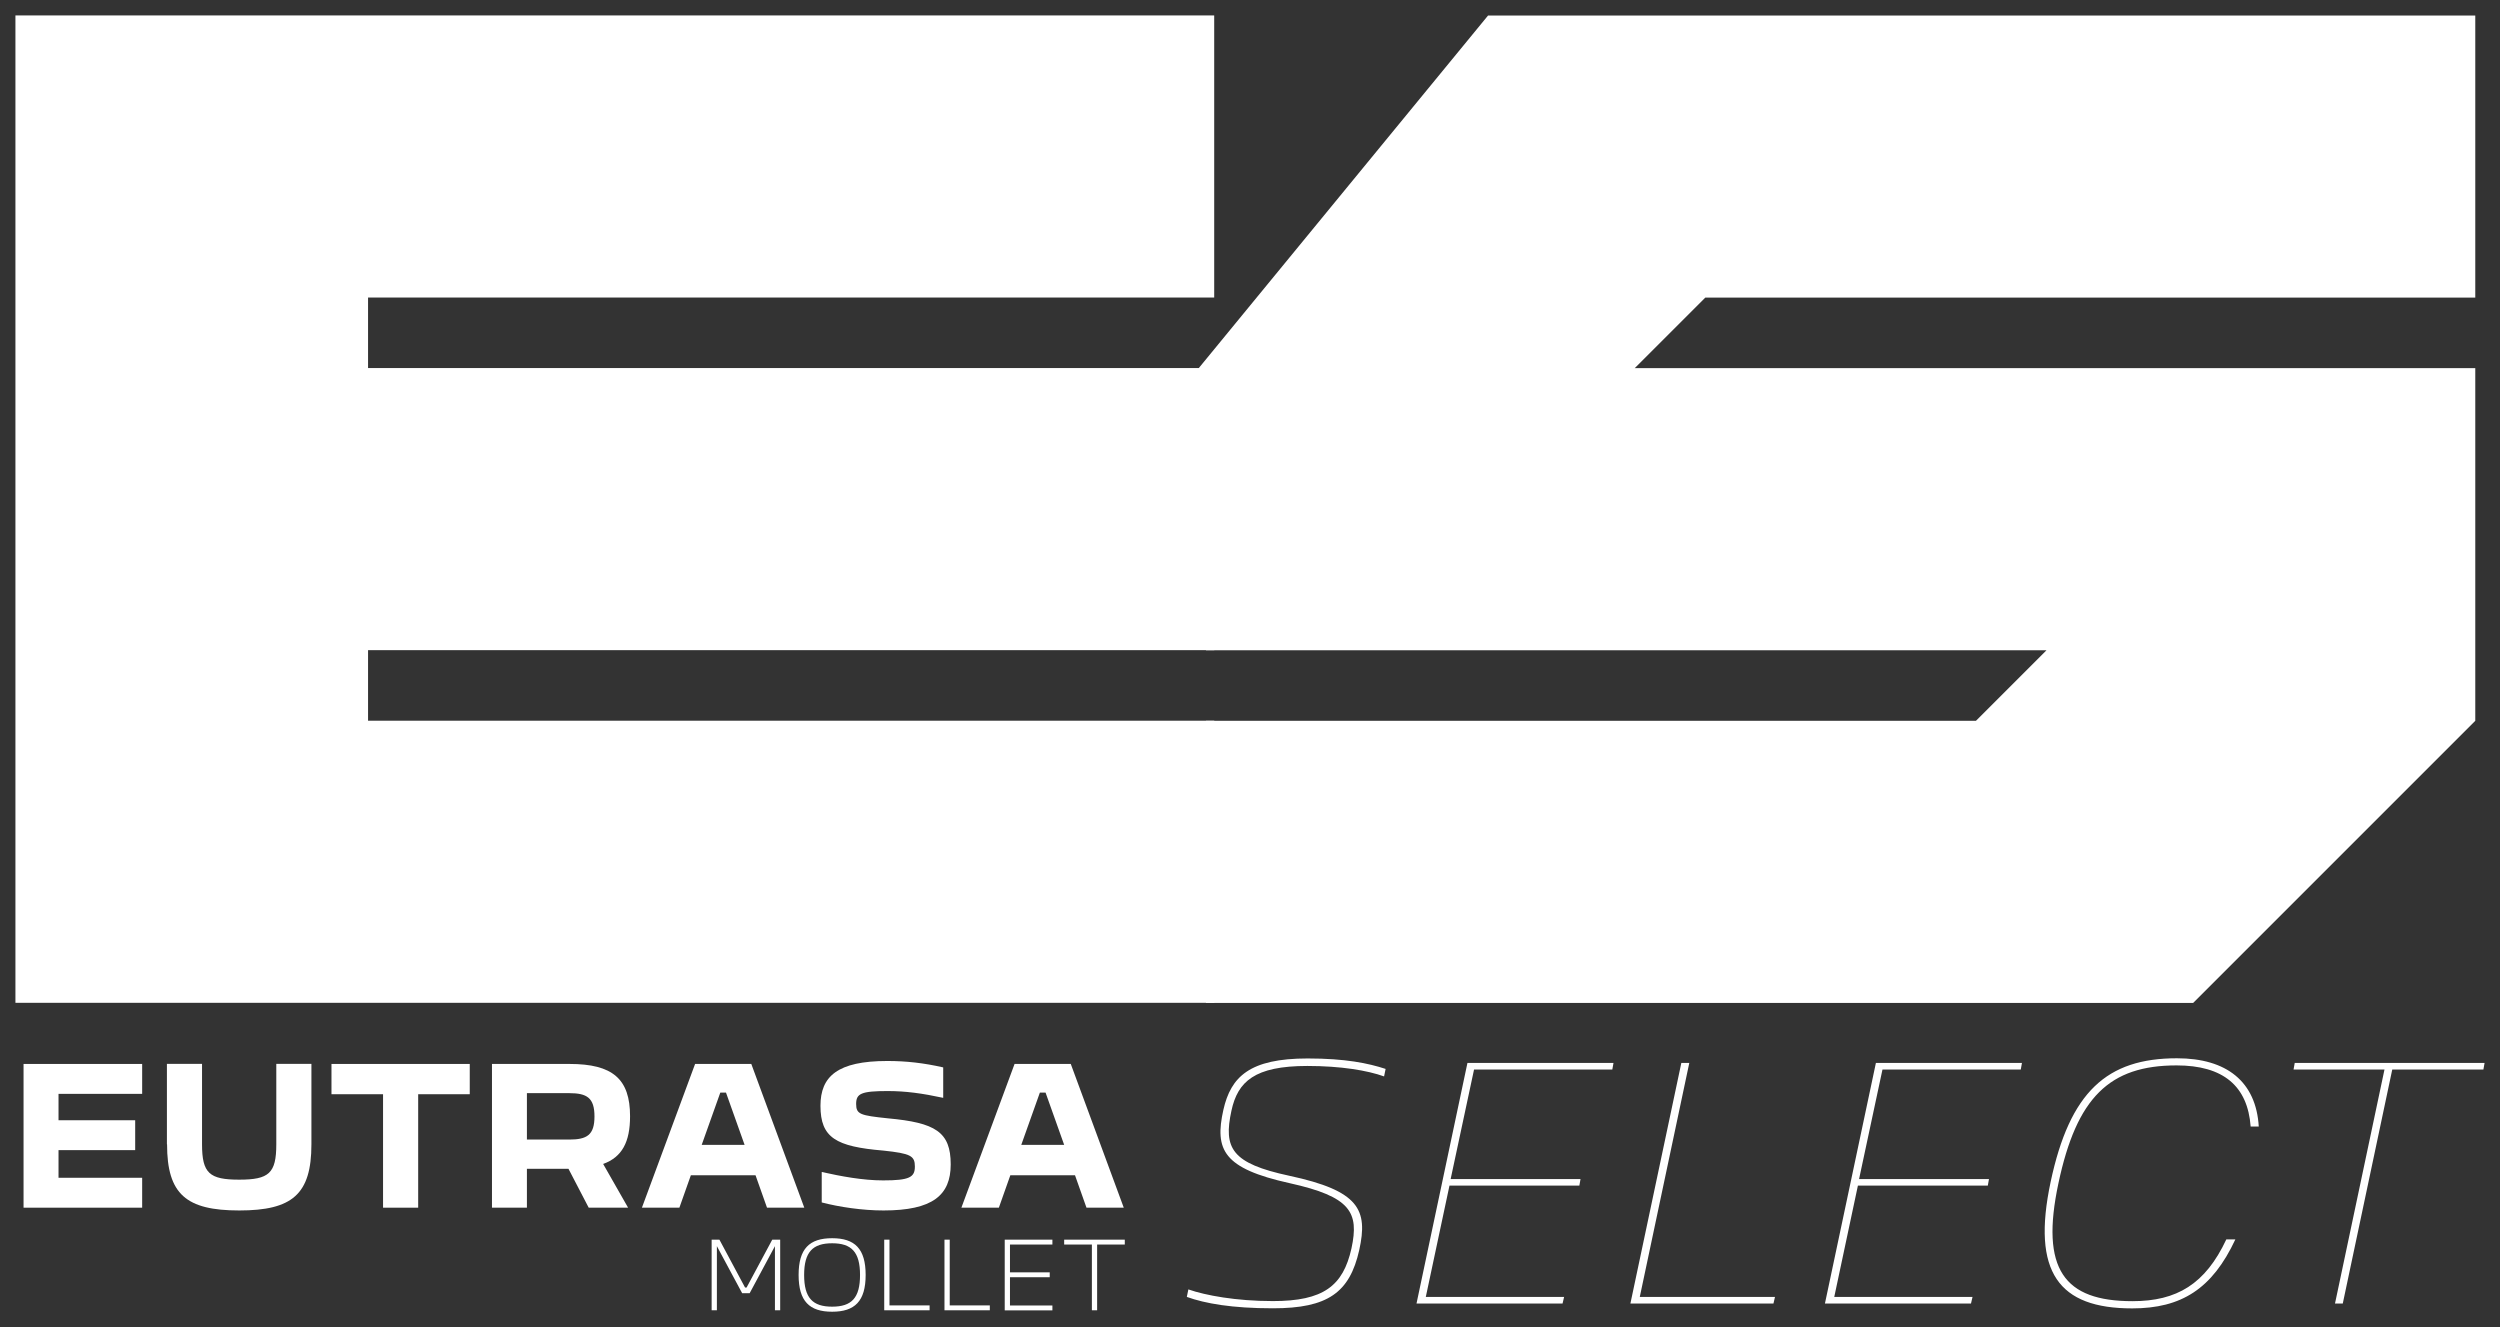
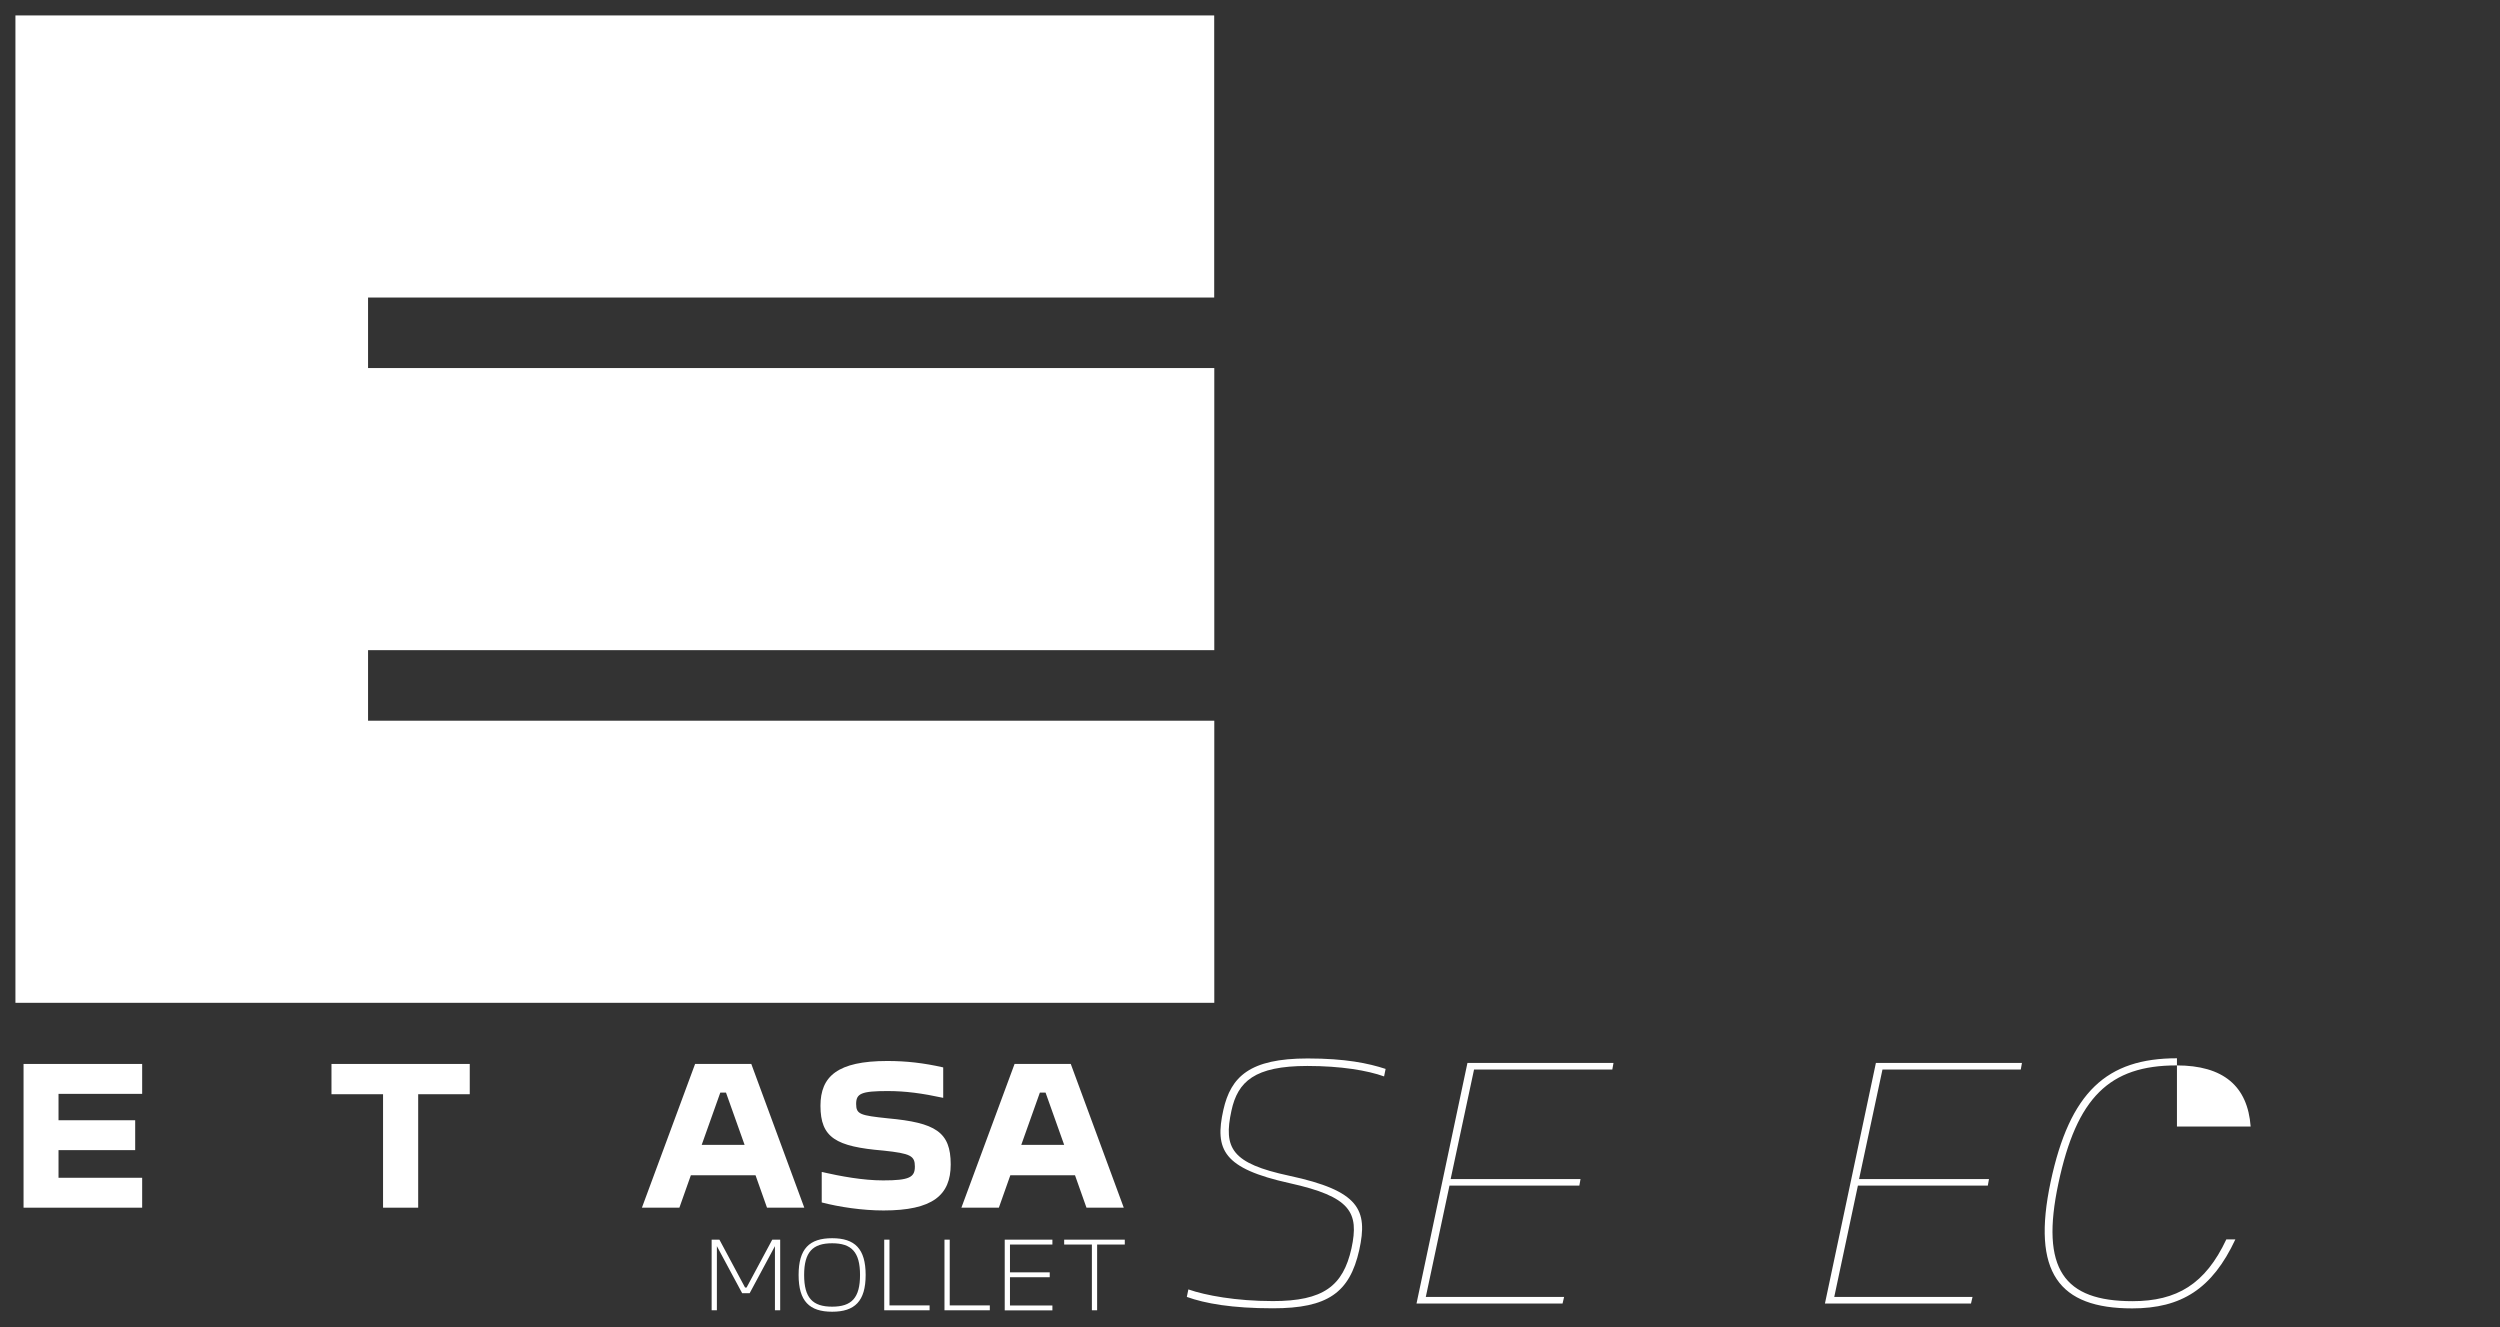
<svg xmlns="http://www.w3.org/2000/svg" width="81" height="43" viewBox="0 0 81 43" fill="none">
  <rect x="0" y="0" width="81" height="43" fill="#333333" stroke="none" />
  <path d="M39.34 0.5V9.64H11.925V11.925H39.343V21.065H11.925V23.351H39.343V32.491H0.5V0.5H39.34Z" fill="white" />
-   <path d="M80.199 0.503V9.643H55.251L52.965 11.928H80.199V23.354L71.059 32.494H39.073V23.354H64.021L66.307 21.068H39.073C38.994 18.022 38.915 14.975 38.836 11.931C41.962 8.121 45.087 4.313 48.213 0.503H80.199Z" fill="white" />
  <path d="M0.763 34.472H4.606V35.441H1.896V36.296H4.38V37.264H1.896V38.16H4.606V39.129H0.763V34.472Z" fill="white" />
-   <path d="M5.408 37.077V34.469H6.546V37.077C6.546 38.011 6.783 38.221 7.749 38.221C8.715 38.221 8.952 38.014 8.952 37.077V34.469H10.09V37.077C10.09 38.695 9.47 39.219 7.752 39.219C6.034 39.219 5.413 38.695 5.413 37.077H5.408Z" fill="white" />
  <path d="M12.411 35.453H10.74V34.472H15.22V35.453H13.549V39.129H12.411V35.453Z" fill="white" />
-   <path d="M15.94 34.472H18.454C19.847 34.472 20.414 34.955 20.414 36.167C20.414 37.004 20.154 37.49 19.542 37.712L20.35 39.129H19.074L18.419 37.87H17.072V39.129H15.94V34.472ZM17.072 35.418V36.922H18.442C19.016 36.922 19.261 36.776 19.261 36.173C19.261 35.57 19.018 35.418 18.442 35.418H17.072Z" fill="white" />
  <path d="M24.342 34.472L26.059 39.129H24.851L24.479 38.078H22.384L22.012 39.129H20.798L22.521 34.472H24.342ZM24.125 37.094L23.522 35.4H23.338L22.735 37.094H24.128H24.125Z" fill="white" />
  <path d="M26.624 37.972C27.251 38.113 27.959 38.245 28.614 38.245C29.463 38.245 29.642 38.145 29.642 37.797C29.642 37.449 29.507 37.373 28.62 37.279C27.087 37.15 26.583 36.866 26.583 35.827C26.583 34.876 27.134 34.376 28.749 34.376C29.363 34.376 29.928 34.44 30.56 34.584V35.57C29.876 35.423 29.34 35.35 28.761 35.35C27.9 35.35 27.739 35.432 27.739 35.769C27.739 36.105 27.874 36.14 28.767 36.234C30.306 36.375 30.803 36.67 30.803 37.727C30.803 38.725 30.218 39.219 28.626 39.219C27.941 39.219 27.198 39.108 26.624 38.959V37.972Z" fill="white" />
  <path d="M34.693 34.472L36.41 39.129H35.202L34.83 38.078H32.735L32.363 39.129H31.149L32.872 34.472H34.693ZM34.479 37.094L33.876 35.4H33.692L33.089 37.094H34.482H34.479Z" fill="white" />
  <path d="M23.051 40.165H23.309L24.14 41.716H24.189L25.021 40.165H25.278V42.453H25.108V40.375L24.289 41.9H24.046L23.227 40.375V42.453H23.057V40.165H23.051Z" fill="white" />
  <path d="M25.875 41.309C25.875 40.46 26.223 40.118 26.961 40.118C27.698 40.118 28.047 40.46 28.047 41.309C28.047 42.158 27.695 42.5 26.961 42.5C26.226 42.5 25.875 42.16 25.875 41.309ZM27.865 41.309C27.865 40.566 27.59 40.282 26.961 40.282C26.332 40.282 26.054 40.566 26.054 41.309C26.054 42.052 26.329 42.336 26.961 42.336C27.593 42.336 27.865 42.052 27.865 41.309Z" fill="white" />
  <path d="M28.649 40.165H28.819V42.295H30.119V42.453H28.649V40.165Z" fill="white" />
  <path d="M30.601 40.165H30.771V42.295H32.07V42.453H30.601V40.165Z" fill="white" />
  <path d="M32.553 40.165H34.098V40.323H32.723V41.224H34.011V41.382H32.723V42.298H34.098V42.456H32.553V40.165Z" fill="white" />
  <path d="M34.479 40.323V40.165H36.443V40.323H35.547V42.453H35.377V40.323H34.479Z" fill="white" />
  <path d="M38.503 41.777C39.056 41.97 40.048 42.155 41.242 42.155C42.875 42.155 43.516 41.669 43.788 40.446C44.039 39.281 43.767 38.774 41.786 38.335C39.629 37.858 39.348 37.255 39.638 35.956C39.881 34.888 40.484 34.294 42.368 34.294C43.592 34.294 44.332 34.449 44.894 34.633L44.844 34.876C44.309 34.683 43.446 34.537 42.357 34.537C40.648 34.537 40.103 35.043 39.899 35.985C39.635 37.2 39.899 37.694 41.775 38.095C44.039 38.581 44.329 39.193 44.039 40.504C43.729 41.883 43.018 42.389 41.242 42.389C39.919 42.389 39.047 42.234 38.453 42.02L38.503 41.777Z" fill="white" />
  <path d="M47.545 34.44H52.277L52.239 34.654H47.759L47.001 38.201H51.209L51.171 38.414H46.963L46.196 42.02H50.677L50.627 42.234H45.895L47.545 34.44Z" fill="white" />
-   <path d="M54.733 34.44L53.129 42.02H57.51L57.46 42.234H52.825L54.475 34.44H54.733Z" fill="white" />
  <path d="M60.779 34.44H65.511L65.473 34.654H60.992L60.234 38.201H64.443L64.405 38.414H60.196L59.43 42.02H63.91L63.86 42.234H59.128L60.779 34.44Z" fill="white" />
-   <path d="M73.184 36.5H72.921C72.824 35.189 72.037 34.519 70.521 34.519C68.344 34.519 67.284 35.558 66.693 38.338C66.099 41.127 66.877 42.158 69.093 42.158C70.53 42.158 71.454 41.605 72.133 40.156H72.426C71.677 41.76 70.676 42.392 69.084 42.392C66.705 42.392 65.818 41.227 66.441 38.291C67.062 35.377 68.259 34.288 70.533 34.288C72.145 34.288 73.099 35.046 73.184 36.503V36.5Z" fill="white" />
-   <path d="M74.311 34.654L74.349 34.44H80.5L80.462 34.654H77.509L75.906 42.234H75.654L77.257 34.654H74.311Z" fill="white" />
+   <path d="M73.184 36.5H72.921C72.824 35.189 72.037 34.519 70.521 34.519C68.344 34.519 67.284 35.558 66.693 38.338C66.099 41.127 66.877 42.158 69.093 42.158C70.53 42.158 71.454 41.605 72.133 40.156H72.426C71.677 41.76 70.676 42.392 69.084 42.392C66.705 42.392 65.818 41.227 66.441 38.291C67.062 35.377 68.259 34.288 70.533 34.288V36.5Z" fill="white" />
</svg>